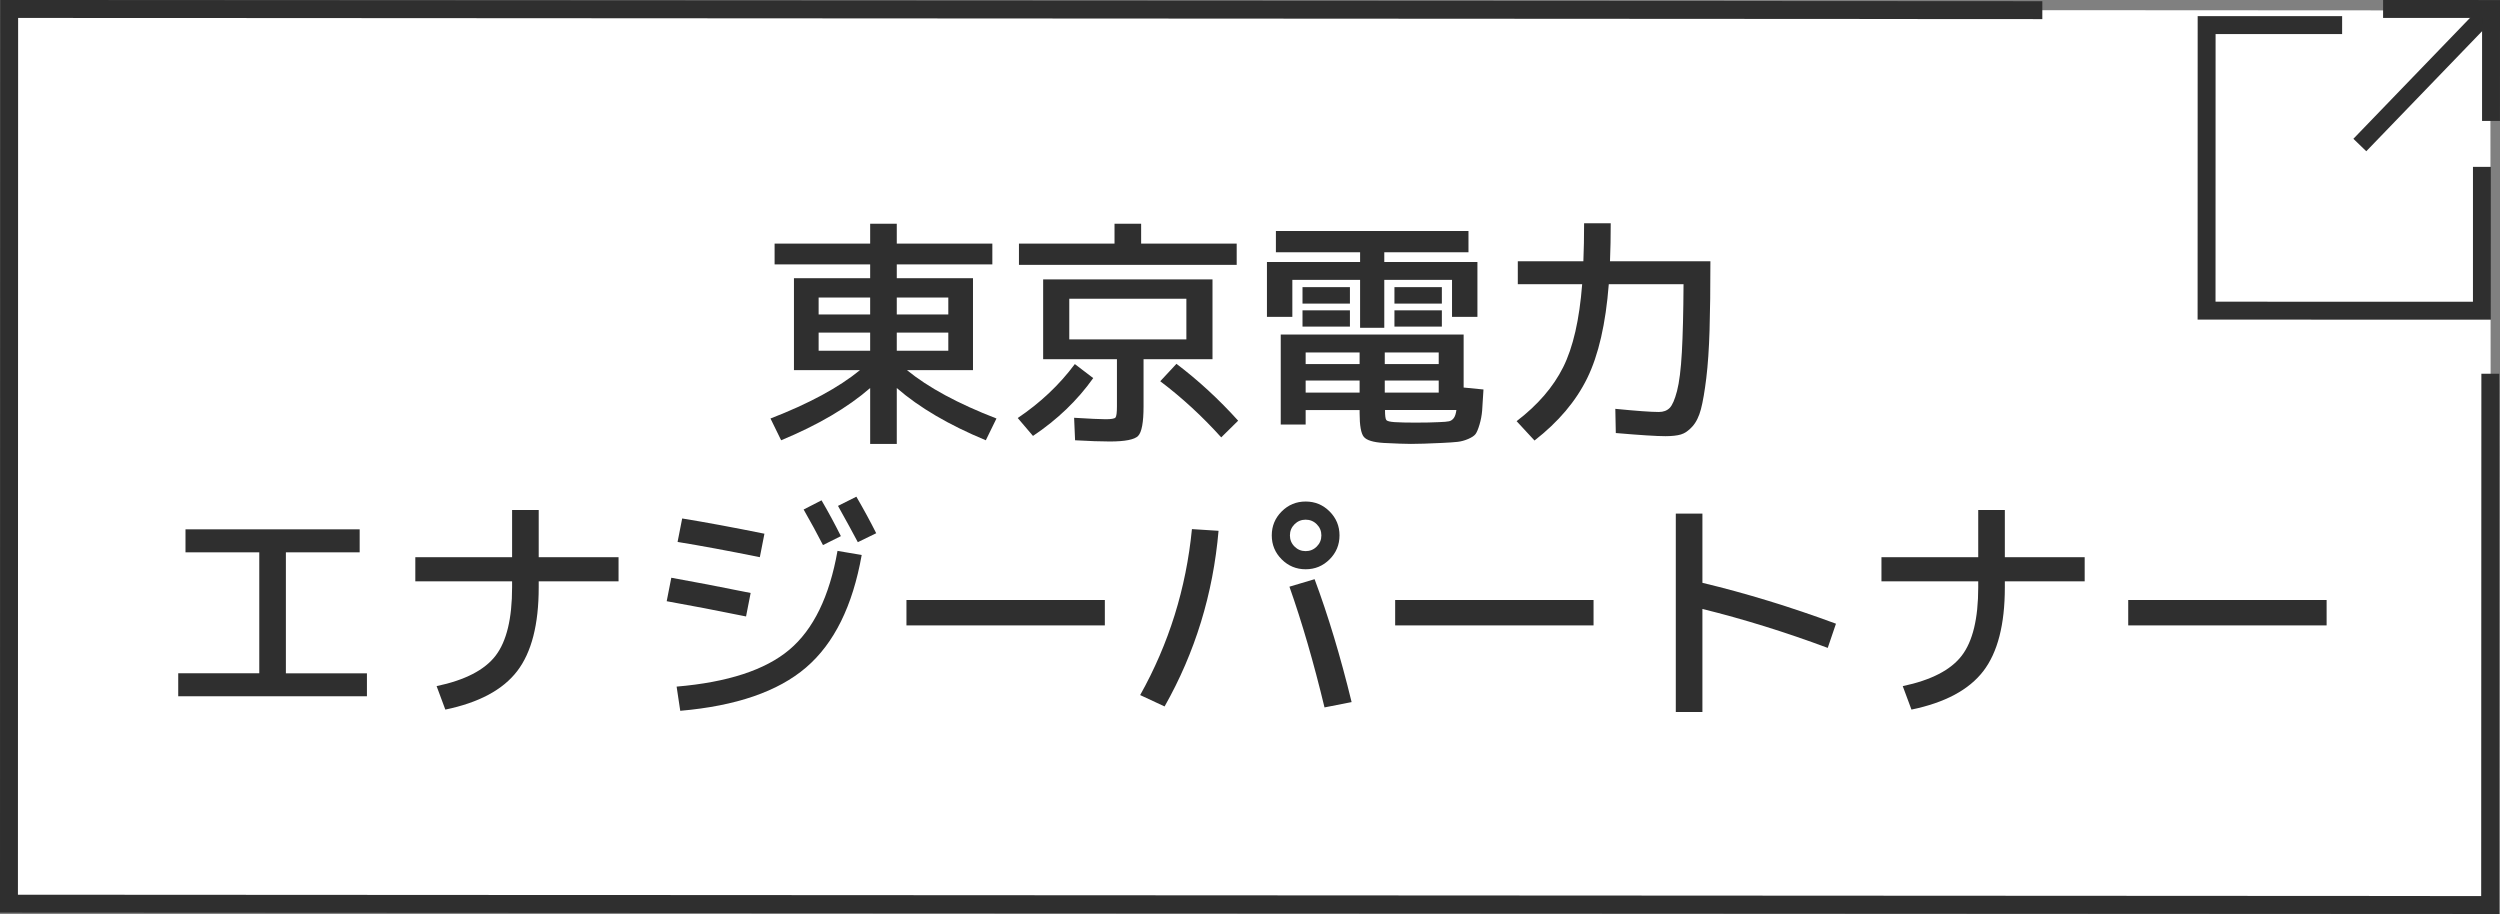
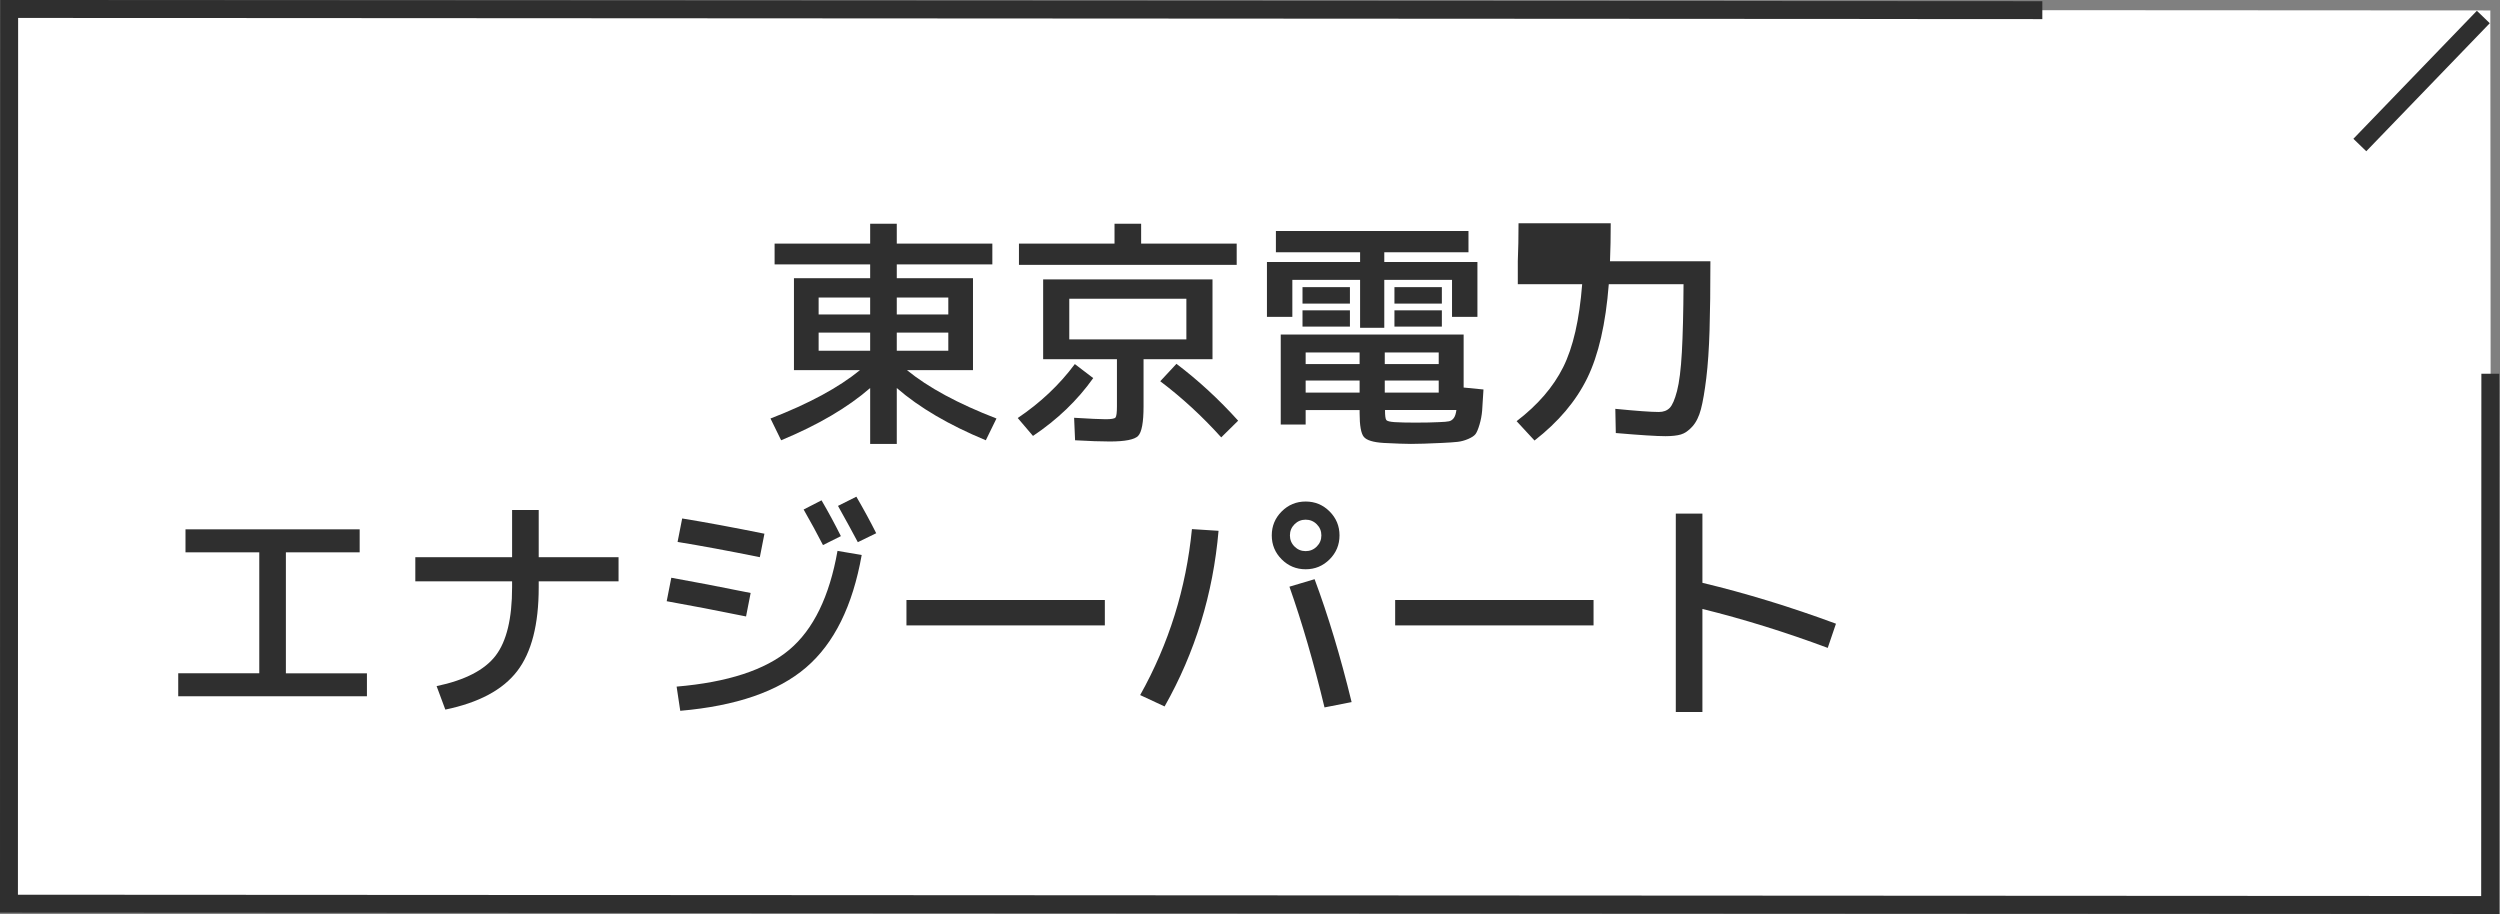
<svg xmlns="http://www.w3.org/2000/svg" id="_イヤー_2" viewBox="0 0 279 102.001">
  <rect x="0" y="0" width="279" height="102.001" fill="#808080" stroke="none" />
  <defs>
    <style>.cls-1{fill:#fff;}.cls-2{stroke-miterlimit:10;}.cls-2,.cls-3{fill:none;stroke:#2f2f2f;stroke-width:2px;}.cls-4{fill:#2f2f2f;}</style>
  </defs>
  <g id="_タン">
    <g>
      <g>
        <polygon class="cls-1" points="278 101.001 1.102 100.836 1.023 1.001 277.922 1.165 278 101.001" />
        <g>
-           <polyline class="cls-2" points="276.984 18.622 276.981 34.676 246.253 34.668 246.26 2.799 261.381 2.803" />
          <g>
            <line class="cls-2" x1="277.138" y1="1.897" x2="263.357" y2="16.184" />
-             <polyline class="cls-3" points="265.953 1.001 278 1.004 277.997 13.498" />
          </g>
        </g>
        <polyline class="cls-2" points="277.921 41.709 277.899 101.001 1 100.849 1.023 1.001 227.924 1.132" />
      </g>
      <g>
        <path class="cls-4" d="M95.976,41.305h-7.371v-10.26h8.505v-1.539h-10.665v-2.322h10.665v-2.214h2.97v2.214h10.665v2.322h-10.665v1.539h8.505v10.26h-7.371c2.376,1.944,5.706,3.744,9.99,5.4l-1.188,2.43c-4.122-1.71-7.434-3.654-9.936-5.832v6.237h-2.97v-6.237c-2.502,2.178-5.814,4.122-9.936,5.832l-1.188-2.43c4.283-1.656,7.613-3.456,9.99-5.4Zm1.134-8.1h-5.751v1.89h5.751v-1.89Zm-5.751,3.915v2.025h5.751v-2.025h-5.751Zm8.721-3.915v1.89h5.751v-1.89h-5.751Zm0,5.94h5.751v-2.025h-5.751v2.025Z" />
        <path class="cls-4" d="M122.004,42.196c-1.764,2.484-4.005,4.635-6.723,6.453l-1.701-1.998c2.538-1.71,4.662-3.717,6.372-6.021l2.052,1.566Zm16.011-15.012v2.376h-24.3v-2.376h10.665v-2.214h2.97v2.214h10.665Zm-14.175,22.086c-.972,0-2.259-.045-3.861-.135l-.108-2.511c1.782,.108,2.952,.162,3.51,.162,.63,0,.999-.062,1.107-.189,.107-.125,.162-.54,.162-1.242v-5.265h-8.235v-8.91h18.9v8.91h-7.695v5.265c0,1.782-.203,2.879-.607,3.294-.405,.414-1.463,.621-3.173,.621Zm-4.509-11.394h13.068v-4.536h-13.068v4.536Zm10.152,4.671l1.809-1.944c2.448,1.854,4.743,3.969,6.885,6.345l-1.89,1.863c-2.124-2.358-4.393-4.446-6.804-6.264Z" />
        <path class="cls-4" d="M154.486,29.236h10.395v6.129h-2.835v-4.131h-7.56v5.346h-2.7v-5.346h-7.56v4.131h-2.835v-6.129h10.396v-1.08h-9.396v-2.376h21.492v2.376h-9.396v1.08Zm-2.754,16.524h-6.021v1.62h-2.781v-10.044h20.412v5.913l2.214,.216c-.054,1.026-.104,1.809-.148,2.349s-.144,1.066-.297,1.58c-.153,.513-.302,.864-.445,1.053-.145,.189-.414,.369-.81,.54-.396,.171-.792,.279-1.188,.324-.396,.044-.981,.085-1.755,.121-1.512,.072-2.664,.108-3.456,.108-.63,0-1.647-.037-3.051-.108-1.152-.072-1.886-.297-2.201-.675s-.473-1.269-.473-2.673v-.324Zm-6.372-11.88v-1.836h5.292v1.836h-5.292Zm0,2.565v-1.809h5.292v1.809h-5.292Zm6.372,4.185v-1.296h-6.021v1.296h6.021Zm0,1.836h-6.021v1.35h6.021v-1.35Zm2.808-1.836h6.021v-1.296h-6.021v1.296Zm0,1.836v1.35h6.021v-1.35h-6.021Zm.027,3.294c0,.63,.049,1.004,.149,1.121,.099,.117,.409,.194,.931,.229,.576,.036,1.341,.054,2.295,.054,1.098,0,1.98-.019,2.646-.054,.54-.018,.914-.049,1.121-.095,.207-.044,.382-.162,.527-.351,.144-.189,.243-.49,.297-.905h-7.965Zm1.053-11.88v-1.836h5.292v1.836h-5.292Zm0,2.565v-1.809h5.292v1.809h-5.292Z" />
-         <path class="cls-4" d="M176.787,24.917h2.97c0,1.512-.027,2.925-.081,4.239h11.205c0,3.042-.031,5.607-.094,7.695-.063,2.088-.185,3.87-.365,5.346-.18,1.476-.378,2.628-.594,3.456-.216,.828-.536,1.476-.958,1.944-.423,.468-.851,.765-1.283,.891-.432,.126-1.008,.189-1.728,.189-.973,0-2.817-.117-5.535-.351l-.054-2.7c2.376,.234,3.996,.351,4.86,.351,.504,0,.904-.149,1.202-.446,.297-.297,.571-.927,.824-1.89,.252-.962,.432-2.403,.54-4.32,.107-1.917,.171-4.45,.188-7.601h-8.343c-.342,4.411-1.144,7.902-2.403,10.476-1.26,2.574-3.222,4.896-5.886,6.966l-1.998-2.16c2.358-1.8,4.091-3.807,5.197-6.021,1.107-2.214,1.813-5.301,2.12-9.261h-7.183v-2.565h7.317c.054-1.296,.081-2.709,.081-4.239Z" />
+         <path class="cls-4" d="M176.787,24.917h2.97c0,1.512-.027,2.925-.081,4.239h11.205c0,3.042-.031,5.607-.094,7.695-.063,2.088-.185,3.87-.365,5.346-.18,1.476-.378,2.628-.594,3.456-.216,.828-.536,1.476-.958,1.944-.423,.468-.851,.765-1.283,.891-.432,.126-1.008,.189-1.728,.189-.973,0-2.817-.117-5.535-.351l-.054-2.7c2.376,.234,3.996,.351,4.86,.351,.504,0,.904-.149,1.202-.446,.297-.297,.571-.927,.824-1.89,.252-.962,.432-2.403,.54-4.32,.107-1.917,.171-4.45,.188-7.601h-8.343c-.342,4.411-1.144,7.902-2.403,10.476-1.26,2.574-3.222,4.896-5.886,6.966l-1.998-2.16c2.358-1.8,4.091-3.807,5.197-6.021,1.107-2.214,1.813-5.301,2.12-9.261h-7.183v-2.565c.054-1.296,.081-2.709,.081-4.239Z" />
        <path class="cls-4" d="M20.7,59.075h19.439v2.565h-8.234v13.5h9.045v2.565H19.89v-2.565h9.045v-13.5h-8.234v-2.565Z" />
        <path class="cls-4" d="M46.35,62.18h10.8v-5.265h2.97v5.265h8.91v2.7h-8.91v.675c0,4.141-.801,7.254-2.403,9.342-1.602,2.088-4.275,3.519-8.019,4.293l-.973-2.619c3.168-.666,5.364-1.8,6.588-3.402s1.836-4.14,1.836-7.614v-.675h-10.8v-2.7Z" />
        <path class="cls-4" d="M74.916,64.476c2.43,.432,5.382,.999,8.856,1.701l-.513,2.619c-3.276-.666-6.228-1.233-8.855-1.701l.513-2.619Zm18.549-2.997l2.7,.459c-1.008,5.688-3.078,9.873-6.21,12.555-3.132,2.683-7.812,4.293-14.04,4.833l-.405-2.7c5.706-.486,9.9-1.858,12.582-4.118,2.682-2.259,4.473-5.936,5.373-11.029Zm-17.334-3.618c2.556,.414,5.616,.981,9.18,1.701l-.513,2.619c-3.564-.72-6.624-1.287-9.18-1.701l.513-2.619Zm13.554-.999l1.998-1.026c.756,1.296,1.476,2.628,2.16,3.996l-1.998,.999c-.647-1.26-1.368-2.583-2.16-3.969Zm3.834-.405l2.052-1.026c.846,1.458,1.583,2.817,2.214,4.077l-2.052,.999c-.54-1.026-1.278-2.376-2.214-4.05Z" />
        <path class="cls-4" d="M101.16,69.795v-2.835h22.14v2.835h-22.14Z" />
        <path class="cls-4" d="M133.02,59.048l2.97,.189c-.612,7.056-2.619,13.59-6.021,19.602l-2.727-1.269c3.204-5.724,5.13-11.897,5.778-18.522Zm15.363-1.971c.738,.738,1.107,1.629,1.107,2.673s-.369,1.935-1.107,2.673c-.738,.738-1.629,1.107-2.673,1.107s-1.935-.369-2.673-1.107c-.738-.738-1.107-1.629-1.107-2.673s.369-1.935,1.107-2.673,1.629-1.107,2.673-1.107,1.935,.369,2.673,1.107Zm-4.482,8.397l2.808-.837c1.512,4.05,2.889,8.623,4.131,13.716l-3.024,.594c-1.206-5.004-2.511-9.495-3.915-13.473Zm3.051-4.482c.342-.342,.513-.756,.513-1.242s-.171-.9-.513-1.242c-.342-.342-.756-.513-1.242-.513s-.9,.171-1.242,.513c-.342,.342-.513,.756-.513,1.242s.171,.9,.513,1.242c.342,.342,.756,.513,1.242,.513s.9-.171,1.242-.513Z" />
        <path class="cls-4" d="M155.7,69.795v-2.835h22.14v2.835h-22.14Z" />
        <path class="cls-4" d="M187.02,57.32h2.97v7.722c4.877,1.17,9.846,2.691,14.904,4.563l-.918,2.7c-4.734-1.764-9.396-3.213-13.986-4.347v11.502h-2.97v-22.14Z" />
-         <path class="cls-4" d="M209.97,62.18h10.8v-5.265h2.97v5.265h8.91v2.7h-8.91v.675c0,4.141-.801,7.254-2.403,9.342-1.603,2.088-4.275,3.519-8.019,4.293l-.972-2.619c3.168-.666,5.364-1.8,6.588-3.402s1.836-4.14,1.836-7.614v-.675h-10.8v-2.7Z" />
-         <path class="cls-4" d="M237.51,69.795v-2.835h22.14v2.835h-22.14Z" />
      </g>
    </g>
  </g>
</svg>